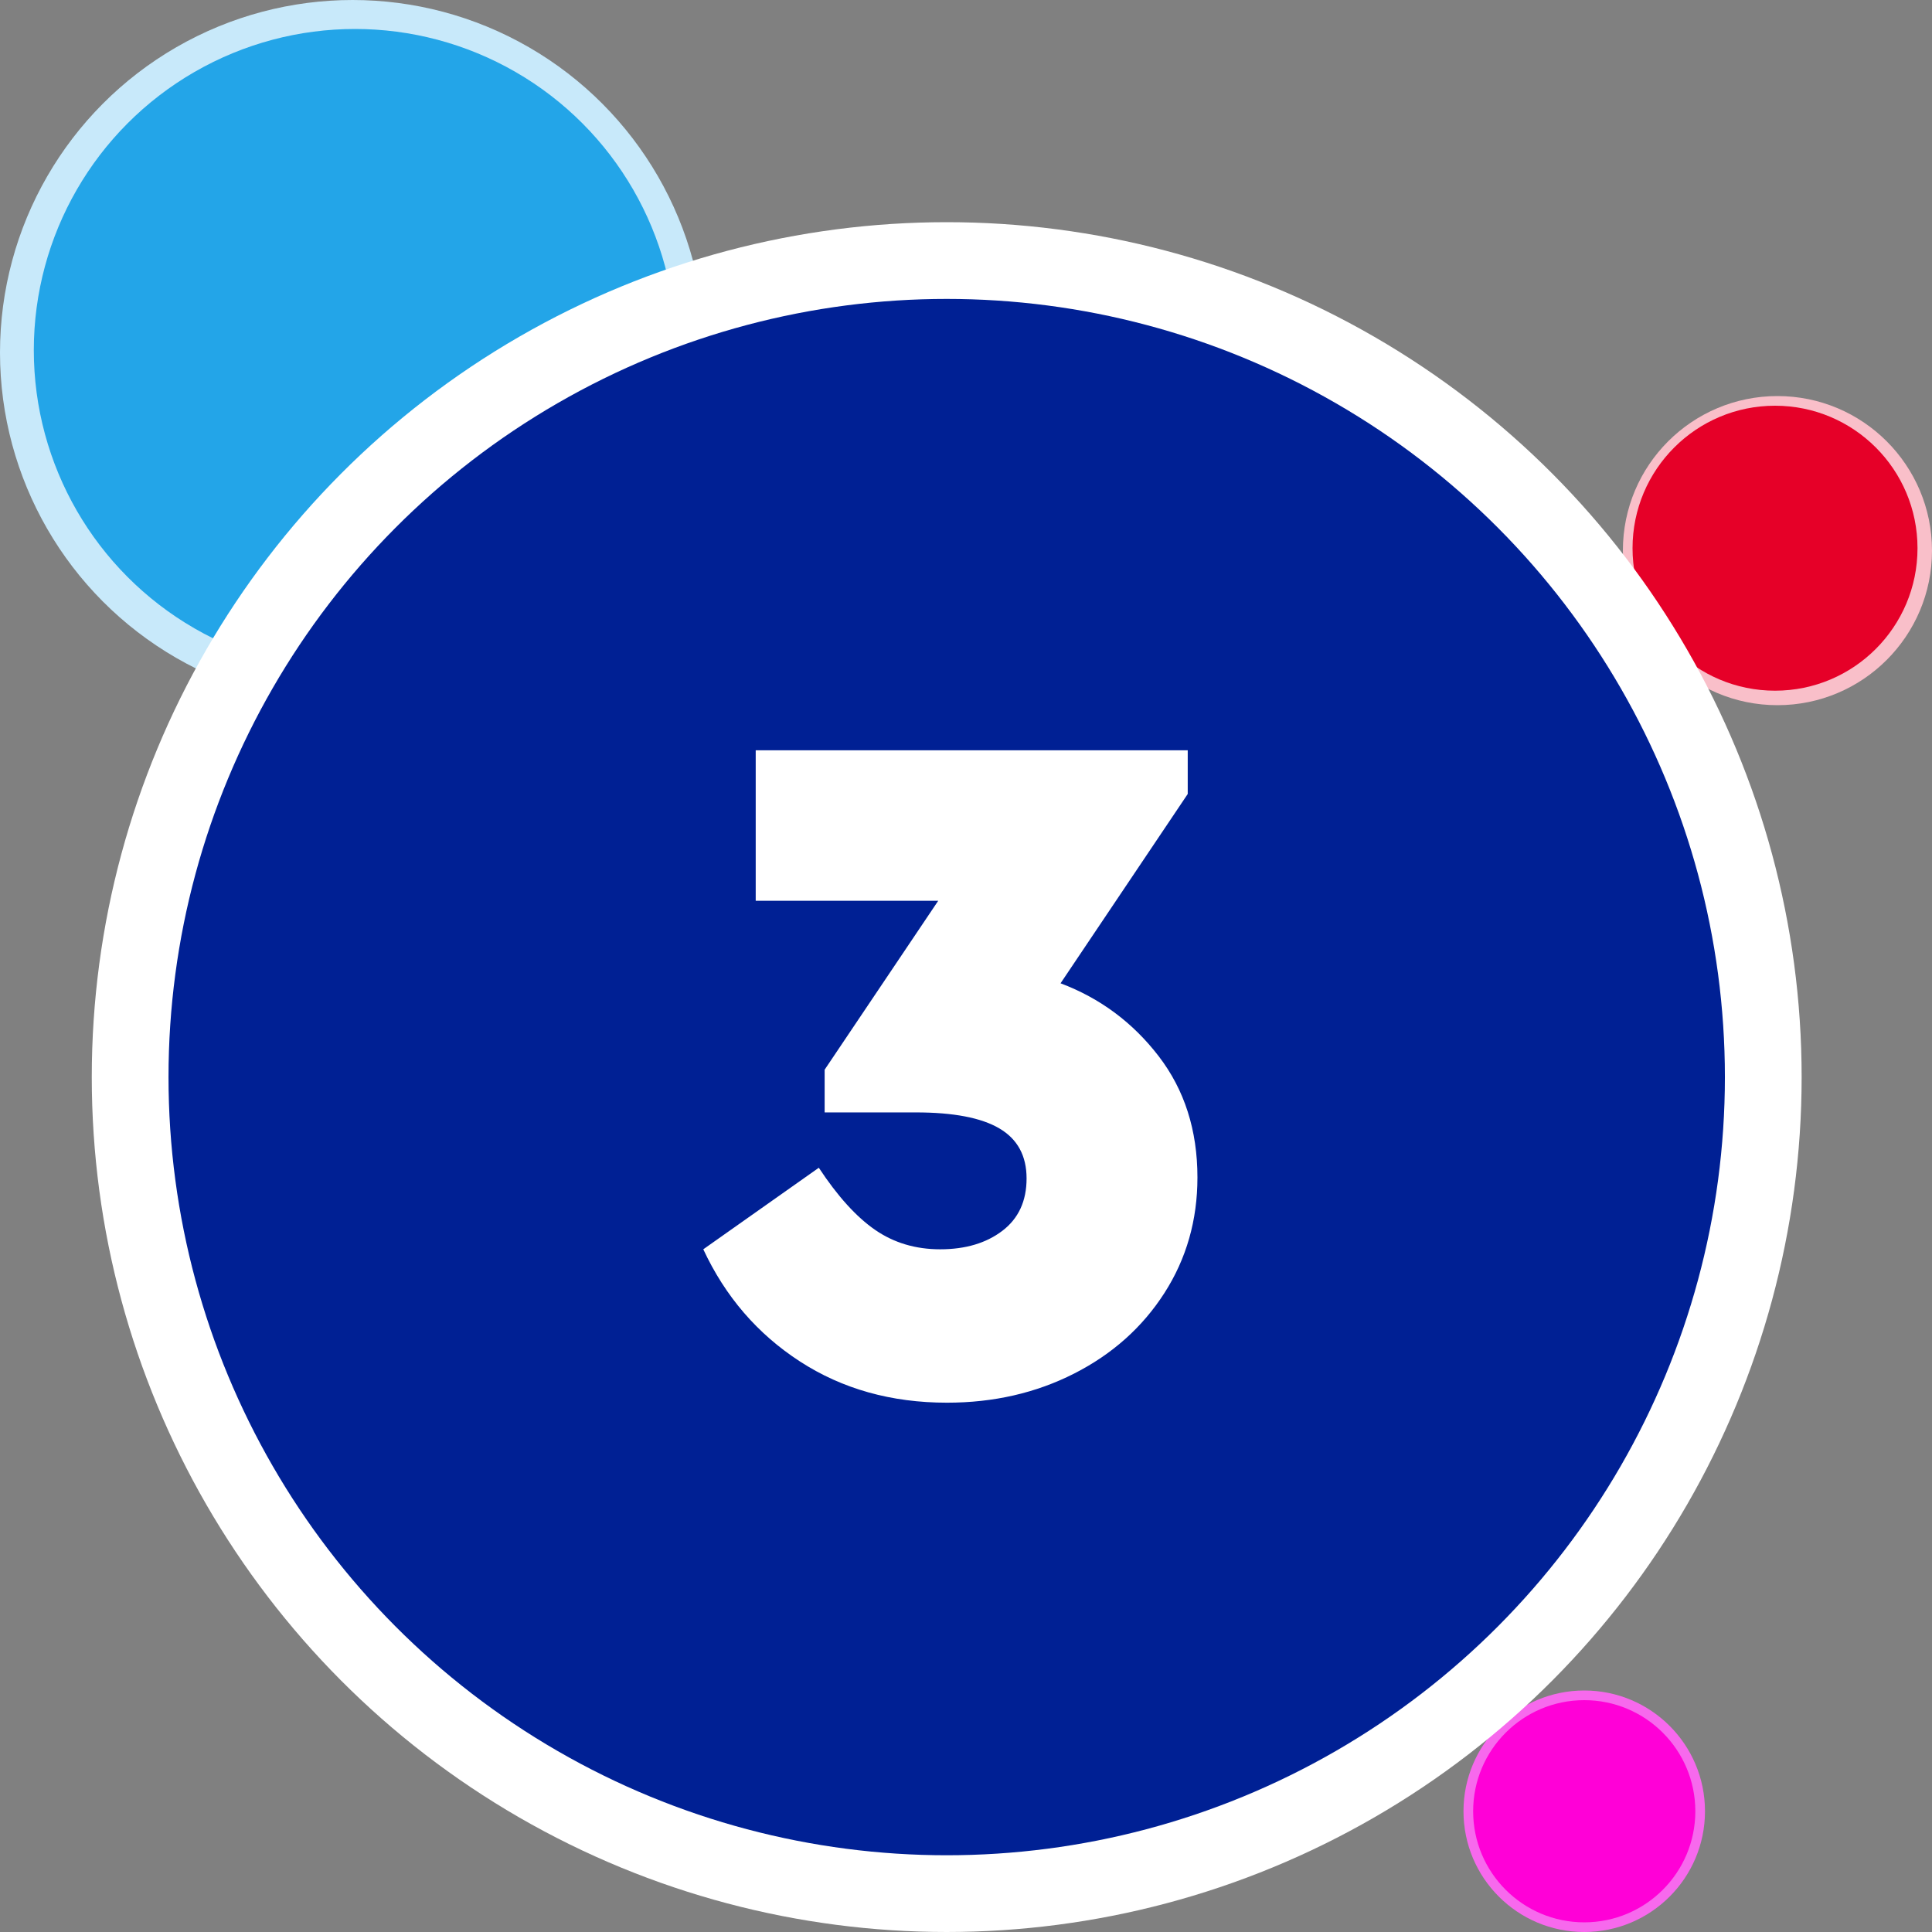
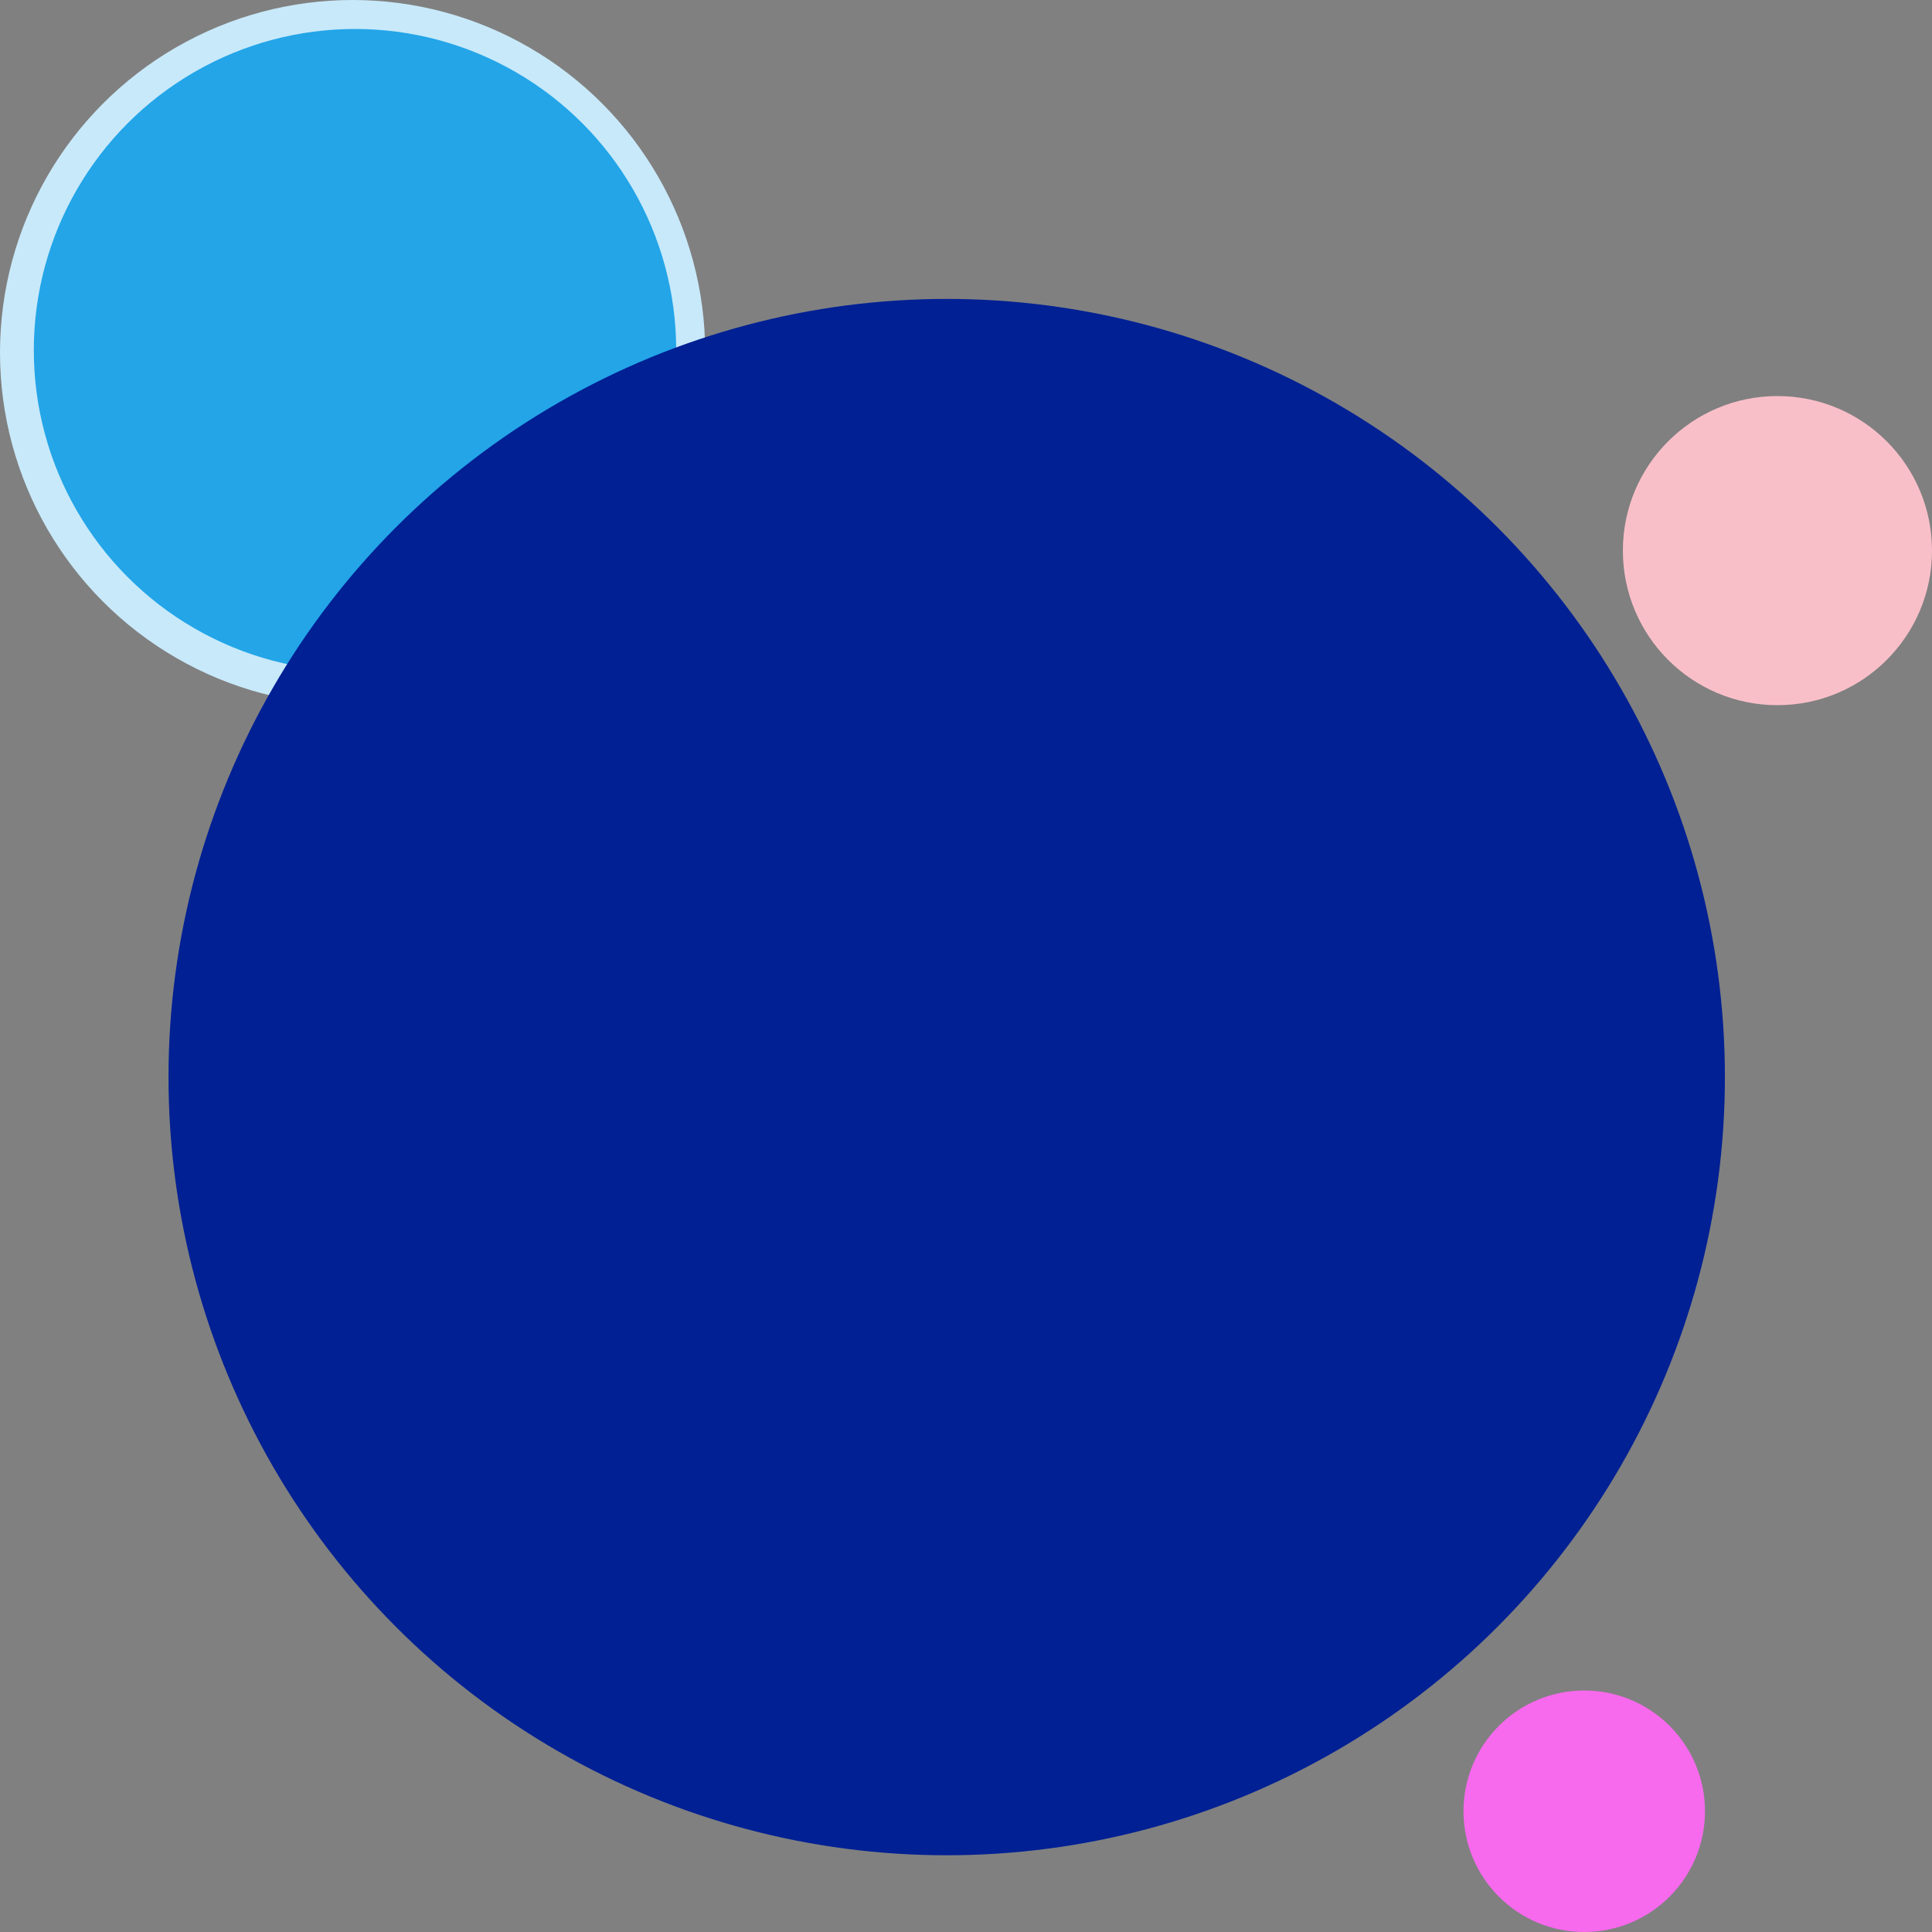
<svg xmlns="http://www.w3.org/2000/svg" width="400" height="400" viewBox="0 0 400 400">
  <rect x="0" y="0" width="400" height="400" fill="#808080" stroke="none" />
  <g fill="none" fill-rule="evenodd">
    <g fill-rule="nonzero">
      <g transform="translate(303 350)">
        <circle cx="25" cy="25" r="25" fill="#F769ED" />
-         <circle cx="25" cy="25" r="23" fill="#FF00D7" />
      </g>
      <circle cx="73" cy="73" r="73" fill="#C8E9FA" />
      <circle cx="73.5" cy="72.5" r="66.5" fill="#23A5E8" />
      <g transform="translate(336 82)">
        <circle cx="32" cy="32" r="32" fill="#F9BFC9" />
-         <circle cx="31.5" cy="31.5" r="29.5" fill="#E60028" />
      </g>
      <g transform="translate(19 46)">
-         <ellipse cx="177.005" cy="177" fill="#FFF" rx="177.005" ry="177" />
        <ellipse cx="177.005" cy="177" fill="#002094" rx="161.117" ry="161.112" />
      </g>
    </g>
-     <path fill="#FFF" fill-rule="nonzero" d="M73.968,48.24 C82.142,51.322 88.909,56.347 94.269,63.315 C99.629,70.283 102.309,78.658 102.309,88.44 C102.309,97.284 100.031,105.257 95.475,112.359 C90.919,119.461 84.688,125.022 76.782,129.042 C68.876,133.062 60.099,135.072 50.451,135.072 C38.927,135.072 28.776,132.225 20,126.529 C11.223,120.835 4.556,113.096 0,103.314 L23.919,86.43 C27.805,92.326 31.691,96.614 35.577,99.294 C39.463,101.974 43.952,103.314 49.044,103.314 C54.27,103.314 58.558,102.041 61.908,99.495 C65.258,96.949 66.933,93.331 66.933,88.641 C66.933,83.951 65.057,80.501 61.305,78.29 C57.553,76.079 51.791,74.973 44.019,74.973 L25.125,74.973 L25.125,66.129 L48.642,31.155 L10.854,31.155 L10.854,-2.84217094e-14 L100.299,-2.84217094e-14 L100.299,9.045 L73.968,48.24 Z" transform="translate(145.608 155.34)" />
  </g>
</svg>